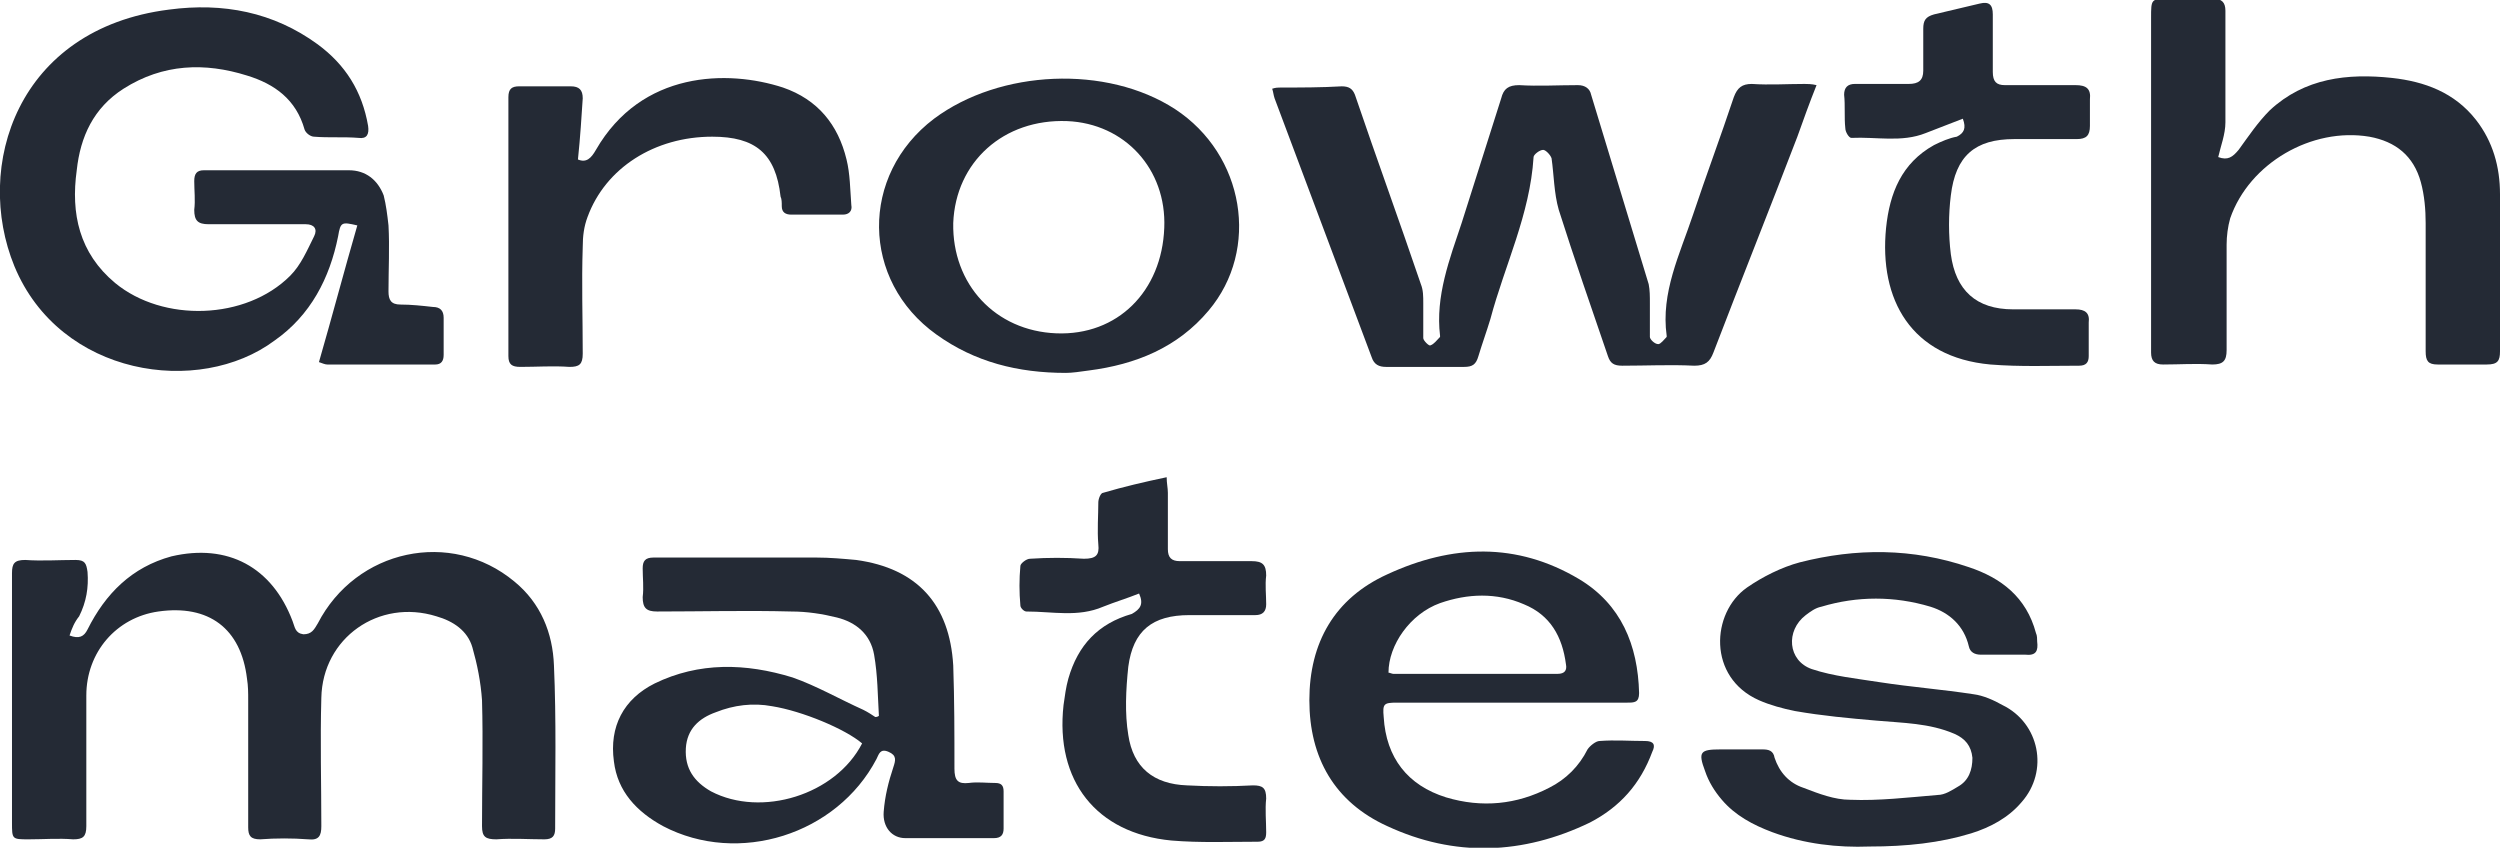
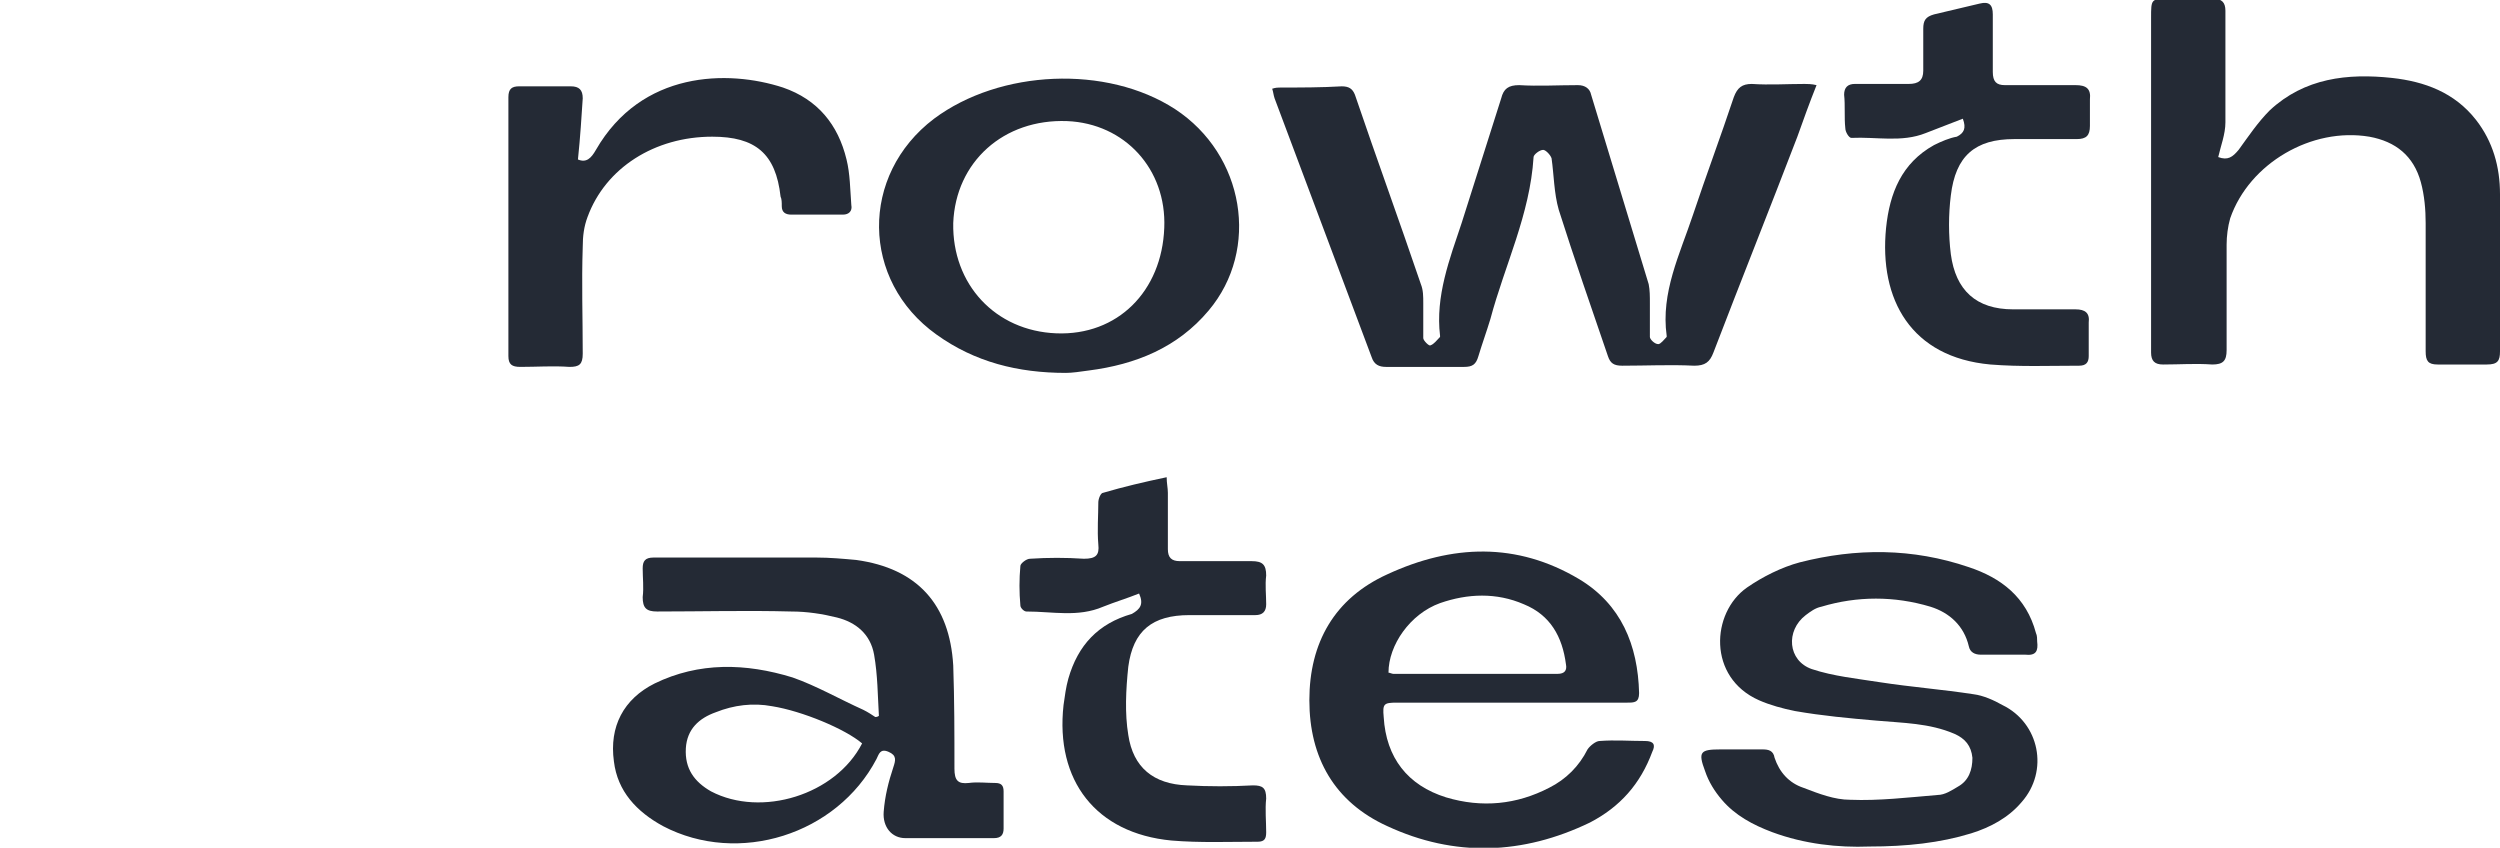
<svg xmlns="http://www.w3.org/2000/svg" version="1.1" id="Layer_1" x="0px" y="0px" viewBox="0 0 208.5 70.7" style="enable-background:new 0 0 208.5 70.7;" xml:space="preserve">
  <style type="text/css">
	.st0{fill:#242A35;}
</style>
  <g id="J4xR6W_00000052062395492875719600000016388953558203634345_">
    <g>
-       <path class="st0" d="M5.8,53c0.8,0.3,1.2,0.1,1.5-0.5c1.5-3,3.7-5.2,7-6.1c4.7-1.1,8.4,0.9,10.1,5.4c0.2,0.5,0.2,1,0.9,1.1    c0.7,0,0.9-0.4,1.2-0.9c3.2-6.2,11.1-7.9,16.4-3.5c2.2,1.8,3.2,4.3,3.3,7c0.2,4.5,0.1,9.1,0.1,13.6c0,0.6-0.2,0.9-0.9,0.9    c-1.3,0-2.7-0.1-4,0c-0.9,0-1.2-0.2-1.2-1.1c0-3.5,0.1-7,0-10.5c-0.1-1.5-0.4-3-0.8-4.4c-0.4-1.4-1.6-2.2-3-2.6    c-4.8-1.5-9.5,1.8-9.6,6.8c-0.1,3.6,0,7.2,0,10.7c0,0.8-0.2,1.2-1.1,1.1c-1.3-0.1-2.7-0.1-4,0c-0.8,0-1-0.3-1-1    c0-3.5,0-7.1,0-10.6c0-0.6,0-1.2-0.1-1.8c-0.5-4.2-3.2-6.2-7.4-5.6c-3.5,0.5-6,3.4-6,7c0,3.6,0,7.3,0,10.9c0,0.9-0.3,1.1-1.1,1.1    c-1.2-0.1-2.5,0-3.7,0C1,70,1,70,1,68.6c0-4.3,0-8.6,0-12.9c0-2.6,0-5.3,0-7.9c0-0.8,0.2-1.1,1.1-1.1c1.4,0.1,2.8,0,4.2,0    c0.8,0,0.9,0.3,1,1c0.1,1.3-0.1,2.5-0.7,3.7C6.2,51.9,6,52.4,5.8,53z" />
-       <path class="st0" d="M26.6,30.2c1.1-3.8,2.1-7.6,3.2-11.4c-1.3-0.3-1.4-0.3-1.6,0.9c-0.7,3.5-2.3,6.6-5.3,8.7    c-6.3,4.7-17.9,3-21.7-6.2C-2.2,13.9,1.4,2.4,14.1,0.8c4.5-0.6,8.7,0.2,12.4,2.9c2.3,1.7,3.7,3.9,4.2,6.8c0.1,0.7-0.1,1.1-0.8,1    c-1.2-0.1-2.5,0-3.7-0.1c-0.3,0-0.7-0.3-0.8-0.6c-0.7-2.5-2.5-3.8-4.8-4.5c-3.5-1.1-7-1-10.3,1.1c-2.5,1.6-3.6,4-3.9,6.8    c-0.5,3.6,0.2,6.9,3.2,9.4c4,3.3,10.9,3.1,14.6-0.6c0.9-0.9,1.4-2.1,2-3.3c0.3-0.6,0-1-0.7-1c-2.7,0-5.4,0-8.1,0    c-0.9,0-1.2-0.3-1.2-1.2c0.1-0.8,0-1.6,0-2.4c0-0.6,0.2-0.9,0.8-0.9c4,0,8.1,0,12.1,0c1.4,0,2.4,0.8,2.9,2.1    c0.2,0.8,0.3,1.6,0.4,2.5c0.1,1.8,0,3.7,0,5.5c0,0.7,0.2,1.1,1,1.1c0.9,0,1.8,0.1,2.7,0.2c0.6,0,0.9,0.3,0.9,0.9c0,1,0,2.1,0,3.1    c0,0.5-0.2,0.8-0.7,0.8c-3,0-6,0-9,0C27.1,30.4,26.9,30.3,26.6,30.2z" />
      <path class="st0" d="M151.5,7.1c-0.6,1.5-1.1,2.9-1.6,4.3c-2.3,6-4.7,12-7,18c-0.3,0.8-0.7,1.1-1.6,1.1c-2-0.1-4,0-6,0    c-0.7,0-1-0.2-1.2-0.8c-1.4-4.1-2.8-8.1-4.1-12.2c-0.4-1.4-0.4-2.9-0.6-4.3c-0.1-0.3-0.5-0.7-0.7-0.7c-0.3,0-0.8,0.4-0.8,0.6    c-0.3,4.8-2.4,9-3.6,13.5c-0.3,1-0.7,2.1-1,3.1c-0.2,0.7-0.5,0.9-1.2,0.9c-2.2,0-4.4,0-6.5,0c-0.6,0-1-0.2-1.2-0.8    c-2.7-7.2-5.4-14.4-8.1-21.6c-0.1-0.3-0.1-0.5-0.2-0.8c0.3-0.1,0.5-0.1,0.7-0.1c1.7,0,3.4,0,5.1-0.1c0.6,0,0.9,0.2,1.1,0.7    c1.8,5.3,3.7,10.5,5.5,15.8c0.2,0.5,0.2,1,0.2,1.6c0,1,0,1.9,0,2.9c0,0.2,0.5,0.7,0.6,0.6c0.3-0.1,0.5-0.4,0.8-0.7    c0,0,0-0.1,0-0.1c-0.4-3.3,0.8-6.4,1.8-9.4c1.1-3.5,2.2-6.9,3.3-10.4c0.2-0.8,0.6-1.1,1.5-1.1c1.6,0.1,3.2,0,4.9,0    c0.6,0,1,0.3,1.1,0.8c1.6,5.3,3.2,10.5,4.8,15.8c0.1,0.5,0.1,1,0.1,1.6c0,0.9,0,1.9,0,2.8c0,0.2,0.4,0.6,0.7,0.6    c0.2,0,0.5-0.4,0.7-0.6c0,0,0-0.1,0-0.1c-0.5-3.6,1.1-6.8,2.2-10.1c1.1-3.3,2.3-6.5,3.4-9.8c0.3-0.8,0.7-1.1,1.5-1.1    c1.5,0.1,2.9,0,4.4,0C150.7,7,151.1,7,151.5,7.1z" />
      <path class="st0" d="M185,13.1c0.8,0.3,1.2,0,1.7-0.6c0.8-1.1,1.6-2.3,2.6-3.3c2.9-2.7,6.5-3.1,10.2-2.7c2.7,0.3,5.2,1.2,7,3.5    c1.4,1.8,2,3.9,2,6.2c0.1,4.4,0,8.7,0,13.1c0,0.8-0.2,1.1-1.1,1.1c-1.4,0-2.7,0-4.1,0c-0.8,0-1-0.3-1-1.1c0-3.6,0-7.2,0-10.7    c0-1.1-0.1-2.3-0.4-3.4c-0.6-2.2-2.1-3.4-4.3-3.8c-4.8-0.8-10,2.2-11.6,6.8c-0.2,0.7-0.3,1.5-0.3,2.2c0,2.9,0,5.8,0,8.8    c0,0.9-0.3,1.2-1.2,1.2c-1.4-0.1-2.7,0-4.1,0c-0.7,0-1-0.3-1-1c0-0.6,0-1.2,0-1.8c0-8.7,0-17.4,0-26.1c0-1.6,0-1.6,1.5-1.6    c1.2,0,2.5,0,3.7,0c0.7,0,1,0.3,1,1c0,3.1,0,6.2,0,9.3C185.6,11.2,185.2,12.2,185,13.1z" />
      <path class="st0" d="M73.3,59.7c-0.1-1.7-0.1-3.4-0.4-5.1c-0.3-1.7-1.5-2.7-3.1-3.1c-1.2-0.3-2.5-0.5-3.8-0.5    c-3.7-0.1-7.5,0-11.2,0c-0.9,0-1.2-0.3-1.2-1.2c0.1-0.8,0-1.6,0-2.4c0-0.6,0.2-0.9,0.9-0.9c0.2,0,0.4,0,0.7,0c4.3,0,8.6,0,12.9,0    c1.1,0,2.2,0.1,3.3,0.2c5.1,0.7,7.8,3.7,8.1,8.8c0.1,2.9,0.1,5.7,0.1,8.6c0,1,0.3,1.3,1.2,1.2c0.7-0.1,1.5,0,2.2,0    c0.5,0,0.7,0.2,0.7,0.7c0,1,0,2.1,0,3.1c0,0.5-0.2,0.8-0.8,0.8c-2.5,0-4.9,0-7.4,0c-1.1,0-1.9-0.9-1.8-2.2    c0.1-1.3,0.4-2.5,0.8-3.7c0.2-0.6,0.3-1-0.4-1.3c-0.7-0.3-0.8,0.2-1,0.6c-3.3,6.3-11.5,8.9-17.8,5.6c-2.2-1.2-3.8-2.9-4.1-5.4    c-0.4-2.9,0.8-5.2,3.4-6.5c3.7-1.8,7.6-1.7,11.5-0.5c2,0.7,3.9,1.8,5.9,2.7c0.4,0.2,0.7,0.4,1,0.6C73,59.8,73.2,59.8,73.3,59.7z     M71.9,62c-1.4-1.2-5-2.7-7.5-3.1c-1.6-0.3-3.2-0.1-4.7,0.5c-1.4,0.5-2.4,1.4-2.5,3c-0.1,1.7,0.7,2.8,2.1,3.6    C63.5,68.2,69.7,66.3,71.9,62z" />
      <path class="st0" d="M155.9,70.6c-2.6,0.1-5.4-0.2-8.1-1.2c-1.6-0.6-3.1-1.4-4.2-2.7c-0.6-0.7-1.1-1.5-1.4-2.4    c-0.6-1.6-0.4-1.8,1.3-1.8c1.2,0,2.3,0,3.5,0c0.5,0,0.9,0.1,1,0.7c0.4,1.2,1.2,2.1,2.4,2.5c1.3,0.5,2.6,1,3.9,1    c2.4,0.1,4.9-0.2,7.3-0.4c0.6,0,1.2-0.4,1.7-0.7c0.9-0.5,1.2-1.4,1.2-2.4c-0.1-1-0.6-1.6-1.5-2c-2.1-0.9-4.3-0.9-6.5-1.1    c-2.3-0.2-4.5-0.4-6.8-0.8c-1-0.2-2.1-0.5-3-0.9c-4.3-1.9-4-7.3-1-9.4c1.3-0.9,2.9-1.7,4.4-2.1c4.7-1.2,9.4-1.2,14.1,0.4    c2.7,0.9,4.8,2.5,5.6,5.5c0.1,0.2,0.1,0.5,0.1,0.7c0.1,0.8-0.1,1.2-1,1.1c-1.2,0-2.5,0-3.7,0c-0.5,0-0.9-0.2-1-0.7    c-0.4-1.7-1.6-2.8-3.2-3.3c-3-0.9-6.1-0.9-9.1,0c-0.5,0.1-0.9,0.4-1.3,0.7c-1.7,1.3-1.5,3.8,0.5,4.5c1.8,0.6,3.8,0.8,5.7,1.1    c2.6,0.4,5.2,0.6,7.8,1c0.8,0.1,1.7,0.5,2.4,0.9c3.1,1.5,3.9,5.5,1.6,8.1c-1.1,1.3-2.6,2.1-4.2,2.6    C161.8,70.3,159,70.6,155.9,70.6z" />
      <path class="st0" d="M126,58.6c-3.2,0-6.3,0-9.5,0c-1.1,0-1.2,0.1-1.1,1.2c0.2,3.4,2,5.7,5.2,6.7c3,0.9,5.9,0.6,8.6-0.8    c1.4-0.7,2.5-1.8,3.2-3.2c0.2-0.3,0.7-0.7,1-0.7c1.3-0.1,2.5,0,3.8,0c0.7,0,0.9,0.3,0.6,0.9c-1,2.7-2.7,4.6-5.2,5.9    c-5.6,2.7-11.3,2.9-16.9,0.3c-4.4-2-6.5-5.7-6.5-10.5c0-4.8,2.1-8.5,6.5-10.5c5.4-2.5,10.8-2.7,16,0.4c3.5,2.1,4.9,5.5,5,9.5    c0,0.8-0.4,0.8-1,0.8C132.5,58.6,129.3,58.6,126,58.6z M115.8,56.1c0.1,0,0.3,0.1,0.4,0.1c4.6,0,9.1,0,13.7,0    c0.6,0,0.8-0.3,0.7-0.8c-0.3-2.3-1.3-4.1-3.5-5c-2.3-1-4.7-0.9-7-0.1C117.6,51.2,115.8,53.8,115.8,56.1z" />
      <path class="st0" d="M88.9,31.1c-4,0-7.6-0.9-10.8-3.2c-6.3-4.5-6.4-13.3-0.2-18C83.4,5.8,92.3,5.4,98,9.1    c5.8,3.8,7.1,11.7,2.8,16.8c-2.6,3.1-6.1,4.5-10,5C90.1,31,89.4,31.1,88.9,31.1z M97.1,19c0.2-4.9-3.3-8.7-8.1-8.9    c-5.3-0.2-9.3,3.4-9.5,8.5c-0.1,5.1,3.5,9,8.6,9.2C93.2,28,96.9,24.3,97.1,19z" />
      <path class="st0" d="M48.2,13.3c0.7,0.3,1.1-0.1,1.5-0.8c3.8-6.6,11-6.7,15.6-5.2c2.9,1,4.6,3.1,5.3,6c0.3,1.2,0.3,2.5,0.4,3.8    c0.1,0.5-0.2,0.8-0.7,0.8c-1.4,0-2.9,0-4.3,0c-0.5,0-0.8-0.2-0.8-0.7c0-0.3,0-0.6-0.1-0.8c-0.4-3.6-2.1-5-5.7-5    c-4.8,0-8.9,2.6-10.4,6.7c-0.3,0.8-0.4,1.6-0.4,2.5c-0.1,3,0,5.9,0,8.9c0,0.9-0.3,1.1-1.1,1.1c-1.4-0.1-2.7,0-4.1,0    c-0.7,0-1-0.2-1-0.9c0-7.2,0-14.4,0-21.6c0-0.7,0.3-0.9,0.9-0.9c1.4,0,2.9,0,4.3,0c0.7,0,1,0.3,1,1C48.5,9.7,48.4,11.4,48.2,13.3z    " />
      <path class="st0" d="M163.7,9.9c-1,0.4-2.1,0.8-3.1,1.2c-2,0.8-4.1,0.3-6.2,0.4c-0.2,0-0.5-0.5-0.5-0.8c-0.1-0.9,0-1.9-0.1-2.8    c0-0.6,0.3-0.9,0.9-0.9c1.5,0,3,0,4.5,0c0.8,0,1.2-0.3,1.2-1.1c0-1.1,0-2.3,0-3.5c0-0.7,0.2-1,0.9-1.2c1.3-0.3,2.5-0.6,3.8-0.9    c0.8-0.2,1.1,0.1,1.1,0.9c0,1.6,0,3.2,0,4.8c0,0.8,0.3,1.1,1,1.1c2,0,3.9,0,5.9,0c0.9,0,1.3,0.3,1.2,1.2c0,0.7,0,1.5,0,2.2    c0,0.8-0.3,1.1-1.1,1.1c-1.7,0-3.5,0-5.2,0c-3.3,0-4.9,1.4-5.3,4.7c-0.2,1.6-0.2,3.3,0,4.9c0.4,3,2.1,4.6,5.2,4.6    c1.7,0,3.5,0,5.2,0c0.8,0,1.2,0.3,1.1,1.1c0,0.9,0,1.9,0,2.8c0,0.5-0.2,0.8-0.8,0.8c-2.5,0-4.9,0.1-7.4-0.1    c-6.6-0.6-9.3-5.4-8.7-11.4c0.3-2.9,1.3-5.4,4-6.9c0.6-0.3,1.3-0.6,1.9-0.7C163.8,11.1,164,10.7,163.7,9.9z" />
      <path class="st0" d="M95,49.5c-1,0.4-2,0.7-3,1.1c-2.1,0.9-4.2,0.4-6.4,0.4c-0.2,0-0.5-0.3-0.5-0.5c-0.1-1.1-0.1-2.2,0-3.3    c0-0.2,0.5-0.6,0.8-0.6c1.5-0.1,3-0.1,4.5,0c1,0,1.3-0.3,1.2-1.2c-0.1-1.2,0-2.4,0-3.5c0-0.3,0.2-0.8,0.4-0.8    c1.7-0.5,3.4-0.9,5.3-1.3c0,0.5,0.1,0.9,0.1,1.3c0,1.6,0,3.1,0,4.7c0,0.7,0.3,1,1,1c2,0,4,0,6,0c0.9,0,1.2,0.3,1.2,1.2    c-0.1,0.8,0,1.6,0,2.4c0,0.6-0.3,0.9-0.9,0.9c-1.8,0-3.7,0-5.5,0c-3.1,0-4.7,1.3-5.1,4.3c-0.2,1.9-0.3,3.9,0,5.7    c0.4,2.7,2.1,4.1,4.9,4.2c1.8,0.1,3.7,0.1,5.5,0c0.8,0,1.1,0.2,1.1,1.1c-0.1,0.9,0,1.9,0,2.8c0,0.5-0.1,0.8-0.7,0.8    c-2.4,0-4.8,0.1-7.2-0.1c-6.3-0.6-9.7-5-9-11.3c0.1-0.7,0.2-1.5,0.4-2.2c0.8-2.8,2.5-4.6,5.3-5.4C95.1,50.8,95.4,50.4,95,49.5z" />
    </g>
  </g>
</svg>